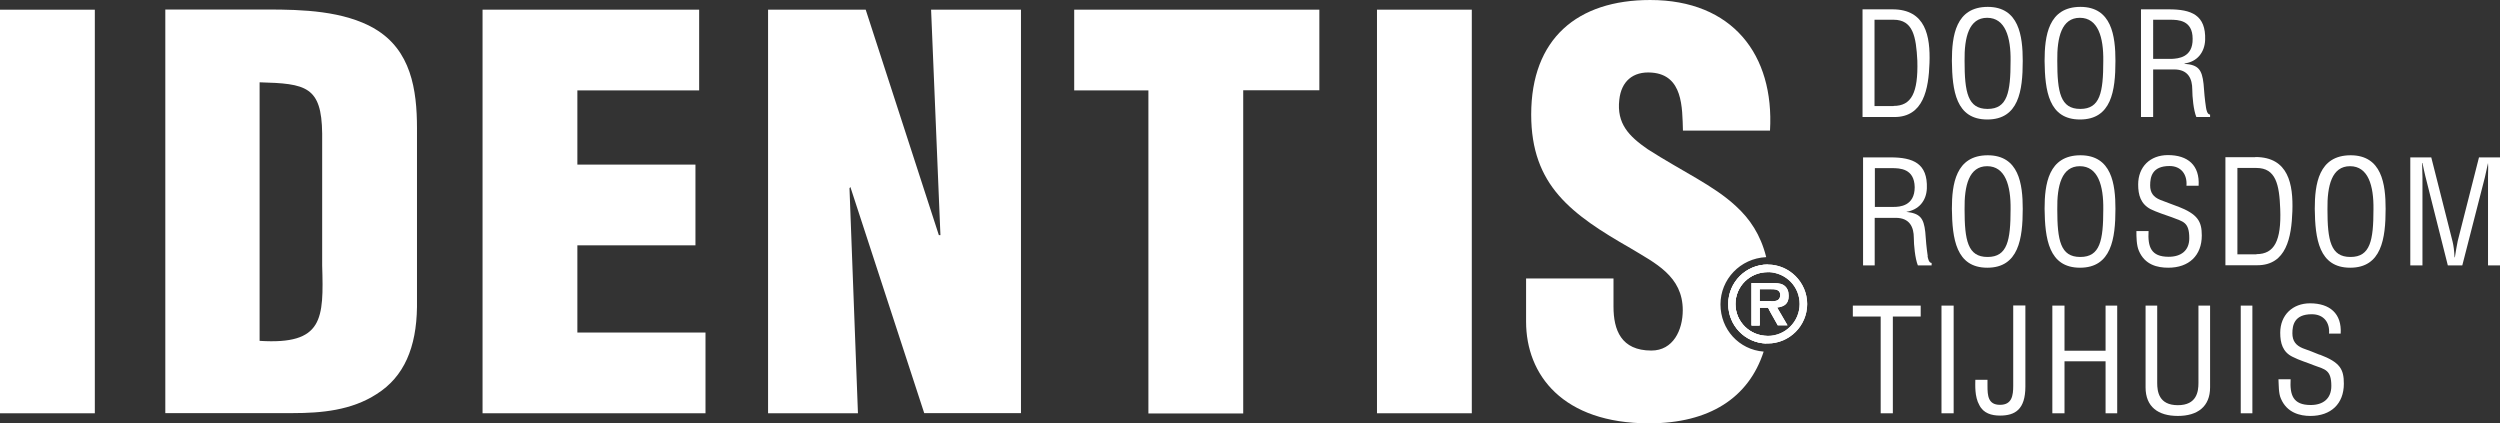
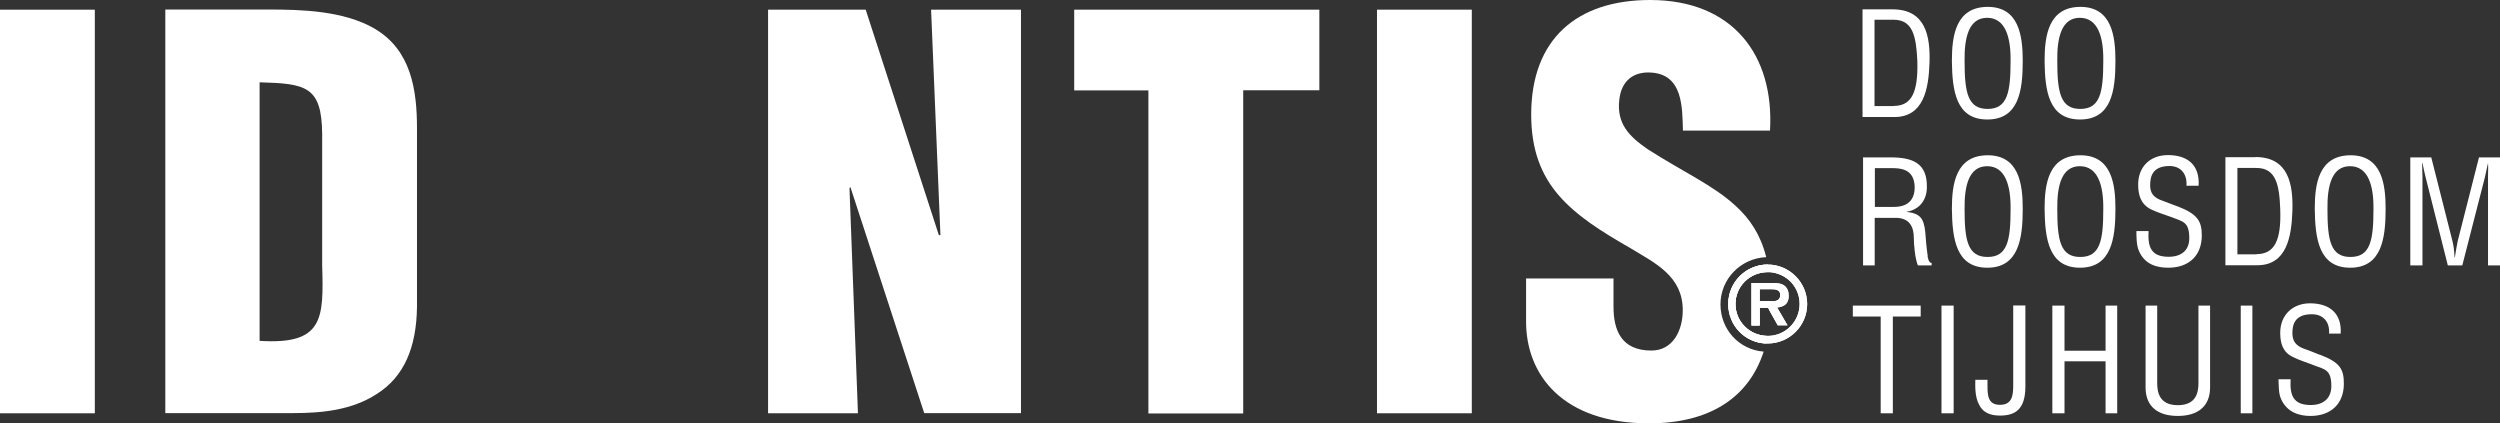
<svg xmlns="http://www.w3.org/2000/svg" id="Laag_1" width="141.85" height="24" viewBox="0 0 141.85 24">
  <rect x="0" y="0" width="141.85" height="24" fill="#333333" stroke="none" />
  <defs>
    <style>.cls-1{fill:#fff;stroke-width:0px;}</style>
  </defs>
  <path class="cls-1" d="m0,.55v22.9h5.38V.55H0Z" />
  <path class="cls-1" d="m21.25,1.62c-1.76-1.01-4.1-1.08-6.06-1.08h-5.81v22.9h7.23c1.65,0,3.34-.16,4.76-1.08,1.56-.98,2.26-2.65,2.29-4.94V7.28c0-2.2-.34-4.44-2.4-5.65Zm-6.52,17.71V4.67c2.63.07,3.52.23,3.55,2.91v7.48c.09,3.04.07,4.51-3.55,4.28Z" />
-   <path class="cls-1" d="m32.76,18.88v-4.96h6.7v-4.58h-6.7v-4.21h6.91V.55h-12.29v22.9h12.65v-4.58h-7.28Z" />
  <path class="cls-1" d="m52.83.55l.53,12.79h-.09L49.12.55h-5.54v22.9h5.1l-.48-12.77.05-.07,4.19,12.83h5.49V.55h-5.1Z" />
  <path class="cls-1" d="m60.95.55v4.58h4.21v18.33h5.38V5.12h4.32V.55h-13.91Z" />
  <path class="cls-1" d="m78.13.55v22.9h5.38V.55h-5.38Z" />
  <path class="cls-1" d="m100.21,14.57c-.32-1.26-.92-2.15-1.72-2.88-1.26-1.17-3-1.94-5.01-3.23-1.05-.73-1.76-1.44-1.6-2.81.11-1.01.75-1.62,1.85-1.53,1.76.14,1.72,1.97,1.76,3.29h4.94c.25-4.3-2.13-7.41-6.8-7.41-4.14,0-6.75,2.2-6.75,6.5,0,2.01.57,3.43,1.56,4.58,1.01,1.17,2.43,2.06,4.07,3,1.4.85,2.97,1.58,2.97,3.52,0,1.14-.55,2.29-1.78,2.29-1.72,0-2.15-1.17-2.15-2.49v-1.6h-4.96v2.45c0,3.02,2.08,5.77,6.98,5.77,3.41,0,5.65-1.44,6.5-4.07-1.4-.11-2.45-1.26-2.45-2.68s1.12-2.61,2.59-2.68Zm.09.87h.07c-.02-.16-.05-.3-.07-.43-1.24,0-2.24,1.01-2.24,2.24s.96,2.2,2.15,2.24c.05-.14.07-.27.09-.43-1.01,0-1.83-.8-1.83-1.81s.82-1.81,1.83-1.81Zm-.46,1.65v-.69h.62c0-.11,0-.23-.02-.34h-1.05v2.4h.46v-1.01h.48l.14.27c.02-.18.02-.37.02-.57v-.07h-.64Z" />
  <path class="cls-1" d="m107.37.53h-1.69v6.11h1.81c1.65,0,1.94-1.58,1.99-3.07.05-1.51-.21-3.04-2.1-3.04Zm.07,5.49h-1.08V1.12h1.08c1.1,0,1.28.94,1.35,2.33.05,1.83-.34,2.56-1.35,2.56Z" />
  <path class="cls-1" d="m112.79.39c-1.83,0-2.04,1.65-2.04,3.07.02,1.69.23,3.32,2.01,3.32s2.01-1.62,2.01-3.32c0-1.42-.21-3.07-1.99-3.07Zm-.02,5.79c-1.12,0-1.3-.94-1.3-2.72-.02-1.35.25-2.45,1.28-2.45s1.35,1.1,1.33,2.45c0,1.78-.18,2.72-1.3,2.72Z" />
  <path class="cls-1" d="m118.05.39c-1.83,0-2.04,1.65-2.04,3.07.02,1.69.23,3.32,2.01,3.32s2.01-1.62,2.01-3.32c0-1.42-.21-3.07-1.99-3.07Zm-.02,5.79c-1.12,0-1.3-.94-1.3-2.72-.02-1.35.25-2.45,1.28-2.45s1.35,1.1,1.33,2.45c0,1.78-.18,2.72-1.3,2.72Z" />
-   <path class="cls-1" d="m125.17,6.11c-.07-.46-.11-.92-.14-1.35-.09-.82-.3-1.08-1.08-1.14v-.02c.71-.09,1.14-.62,1.17-1.33.05-1.42-.78-1.74-2.06-1.74h-1.58v6.11h.69v-2.7h1.19c.8,0,1.03.53,1.03,1.14,0,.41.07,1.17.23,1.56h.78v-.14c-.16,0-.21-.27-.23-.39Zm-1.92-2.77h-1.08V1.12h.96c.46,0,1.28.02,1.28,1.08.02,1.08-.85,1.12-1.17,1.14Z" />
  <path class="cls-1" d="m109.38,14.53c-.07-.46-.11-.92-.14-1.37-.09-.8-.3-1.05-1.08-1.14.71-.11,1.14-.62,1.17-1.33.05-1.42-.78-1.76-2.06-1.76h-1.56v6.13h.66v-2.7h1.19c.8,0,1.03.53,1.03,1.14,0,.39.07,1.17.23,1.56h.78v-.14c-.16,0-.21-.27-.23-.39Zm-1.92-2.79h-1.08v-2.2h.96c.46,0,1.28.02,1.3,1.08,0,1.08-.87,1.12-1.19,1.12Z" />
  <path class="cls-1" d="m112.79,8.81c-1.83,0-2.04,1.65-2.04,3.04.02,1.69.23,3.34,2.01,3.34s2.01-1.65,2.01-3.34c0-1.4-.21-3.04-1.99-3.04Zm-.02,5.77c-1.12,0-1.3-.94-1.3-2.7-.02-1.35.25-2.45,1.28-2.45s1.35,1.1,1.33,2.45c0,1.76-.18,2.7-1.3,2.7Z" />
  <path class="cls-1" d="m118.05,8.81c-1.83,0-2.04,1.65-2.04,3.04.02,1.69.23,3.34,2.01,3.34s2.01-1.65,2.01-3.34c0-1.4-.21-3.04-1.99-3.04Zm-.02,5.77c-1.12,0-1.3-.94-1.3-2.7-.02-1.35.25-2.45,1.28-2.45s1.35,1.1,1.33,2.45c0,1.76-.18,2.7-1.3,2.7Z" />
  <path class="cls-1" d="m123.55,11.71c-.32-.11-.64-.25-.98-.37-.39-.16-.57-.41-.57-.82,0-.48.11-1.1,1.1-1.1.66,0,1.01.48.96,1.12h.69c.07-1.17-.62-1.74-1.74-1.74-1.01,0-1.69.66-1.69,1.67,0,.59.14,1.1.71,1.4.32.16.87.34,1.21.46.62.25.98.25.98,1.19,0,.71-.48,1.05-1.17,1.05-1.01,0-1.19-.57-1.14-1.46h-.69c0,.32,0,.8.14,1.12.34.8,1.05.96,1.67.96,1.17,0,1.9-.69,1.9-1.83,0-.8-.23-1.21-1.37-1.65Z" />
  <path class="cls-1" d="m127.96,8.92h-1.69v6.13h1.81c1.65,0,1.94-1.58,1.99-3.07.05-1.51-.21-3.07-2.1-3.07Zm.07,5.51h-1.08v-4.9h1.08c1.1,0,1.3.94,1.35,2.33.07,1.81-.34,2.56-1.35,2.56Z" />
  <path class="cls-1" d="m133.38,8.81c-1.83,0-2.04,1.65-2.04,3.04.02,1.69.23,3.34,2.01,3.34s2.01-1.65,2.01-3.34c0-1.4-.21-3.04-1.99-3.04Zm-.02,5.77c-1.12,0-1.3-.94-1.3-2.7-.02-1.35.25-2.45,1.28-2.45s1.35,1.1,1.33,2.45c0,1.76-.18,2.7-1.3,2.7Z" />
  <path class="cls-1" d="m140.66,8.92l-1.21,4.76c-.07.32-.11.62-.16.92h-.02c-.02-.39-.05-.64-.11-.89l-1.21-4.78h-1.19v6.13h.69v-5.03c0-.25-.02-.53-.02-.78h.02c.07.32.11.53.16.73l1.28,5.08h.82l1.28-4.99c.05-.25.11-.48.18-.82.02.25,0,.5,0,.75v5.06h.69v-6.13h-1.19Z" />
  <path class="cls-1" d="m105.13,17.34v.62h1.58v5.49h.69v-5.49h1.58v-.62h-3.84Z" />
  <path class="cls-1" d="m110.16,17.34v6.11h.69v-6.11h-.69Z" />
  <path class="cls-1" d="m114.23,17.34v4.55c0,.55-.07,1.08-.75,1.08s-.71-.53-.71-1.08v-.34h-.69c0,.27-.05.96.23,1.44.23.46.69.59,1.17.59.85,0,1.44-.34,1.44-1.65v-4.6h-.69Z" />
  <path class="cls-1" d="m119.47,17.34v2.56h-2.33v-2.56h-.69v6.11h.69v-2.95h2.33v2.95h.66v-6.11h-.66Z" />
  <path class="cls-1" d="m124.74,17.34v4.39c0,.48-.09,1.26-1.17,1.26s-1.17-.78-1.17-1.26v-4.39h-.66v4.64c0,1.1.71,1.62,1.83,1.62s1.83-.53,1.83-1.62v-4.64h-.66Z" />
  <path class="cls-1" d="m127.14,17.34v6.11h.66v-6.11h-.66Z" />
  <path class="cls-1" d="m131.62,20.13c-.32-.14-.64-.25-.96-.37-.39-.16-.59-.41-.59-.85,0-.46.11-1.08,1.1-1.08.69,0,1.03.48.98,1.1h.66c.07-1.14-.62-1.72-1.74-1.72-.98,0-1.69.66-1.69,1.67,0,.59.14,1.1.71,1.37.34.18.87.34,1.21.48.62.23.98.25.98,1.17,0,.73-.48,1.08-1.17,1.08-1.01,0-1.19-.57-1.14-1.46h-.69c.02.32,0,.8.14,1.1.34.8,1.08.98,1.67.98,1.17,0,1.9-.69,1.9-1.83,0-.82-.21-1.21-1.37-1.65Z" />
  <path class="cls-1" d="m101.49,16.79c0-.25-.07-.48-.3-.62-.18-.11-.43-.11-.64-.11h-1.17v2.4h.46v-1.01h.48l.14.27.41.73h.55l-.59-1.01c.43-.05.66-.23.66-.66Zm-1.65.3v-.69h.62c.23,0,.55,0,.55.32,0,.3-.18.37-.46.37h-.71Zm1.65-.3c0-.25-.07-.48-.3-.62-.18-.11-.43-.11-.64-.11h-1.17v2.4h.46v-1.01h.48l.14.27.41.73h.55l-.59-1.01c.43-.05.66-.23.66-.66Zm-.94.3h-.71v-.69h.62c.23,0,.55,0,.55.32,0,.3-.18.37-.46.37Zm-.25-2.08c-1.24,0-2.24,1.01-2.24,2.24s.96,2.2,2.15,2.24h.09c1.24,0,2.24-1.01,2.24-2.24s-1.01-2.24-2.24-2.24Zm0,4.05c-1.01,0-1.83-.8-1.83-1.81s.82-1.81,1.83-1.81h.07c.98.05,1.74.82,1.74,1.81s-.8,1.81-1.81,1.81Zm1.19-2.26c0-.25-.07-.48-.3-.62-.18-.11-.43-.11-.64-.11h-1.17v2.4h.46v-1.01h.48l.14.27.41.73h.55l-.59-1.01c.43-.05.66-.23.66-.66Zm-1.65.3v-.69h.62c.23,0,.55,0,.55.32,0,.3-.18.37-.46.37h-.71Z" />
  <path class="cls-1" d="m101.49,16.79c0-.25-.07-.48-.3-.62-.18-.11-.43-.11-.64-.11h-1.17v2.4h.46v-1.01h.48l.14.27.41.73h.55l-.59-1.01c.43-.05.66-.23.66-.66Zm-1.65.3v-.69h.62c.23,0,.55,0,.55.32,0,.3-.18.37-.46.37h-.71Zm1.65-.3c0-.25-.07-.48-.3-.62-.18-.11-.43-.11-.64-.11h-1.17v2.4h.46v-1.01h.48l.14.27.41.73h.55l-.59-1.01c.43-.05.66-.23.66-.66Zm-1.65.3v-.69h.62c.23,0,.55,0,.55.32,0,.3-.18.37-.46.37h-.71Zm1.65-.3c0-.25-.07-.48-.3-.62-.18-.11-.43-.11-.64-.11h-1.17v2.4h.46v-1.01h.48l.14.27.41.73h.55l-.59-1.01c.43-.05.66-.23.66-.66Zm-1.65.3v-.69h.62c.23,0,.55,0,.55.32,0,.3-.18.37-.46.37h-.71Zm1.65-.3c0-.25-.07-.48-.3-.62-.18-.11-.43-.11-.64-.11h-1.17v2.4h.46v-1.01h.48l.14.27.41.73h.55l-.59-1.01c.43-.05.66-.23.66-.66Zm-.94.3h-.71v-.69h.62c.23,0,.55,0,.55.32,0,.3-.18.37-.46.37Zm-.25-2.08c-1.24,0-2.24,1.01-2.24,2.24s.96,2.2,2.15,2.24h.09c1.24,0,2.24-1.01,2.24-2.24s-1.01-2.24-2.24-2.24Zm0,4.05c-1.01,0-1.83-.8-1.83-1.81s.82-1.81,1.83-1.81h.07c.98.05,1.74.82,1.74,1.81s-.8,1.81-1.81,1.81Zm1.19-2.26c0-.25-.07-.48-.3-.62-.18-.11-.43-.11-.64-.11h-1.17v2.4h.46v-1.01h.48l.14.27.41.73h.55l-.59-1.01c.43-.05.66-.23.66-.66Zm-1.65.3v-.69h.62c.23,0,.55,0,.55.32,0,.3-.18.37-.46.37h-.71Zm1.65-.3c0-.25-.07-.48-.3-.62-.18-.11-.43-.11-.64-.11h-1.17v2.4h.46v-1.01h.48l.14.27.41.73h.55l-.59-1.01c.43-.05.66-.23.66-.66Zm-1.65.3v-.69h.62c.23,0,.55,0,.55.32,0,.3-.18.37-.46.37h-.71Zm1.65-.3c0-.25-.07-.48-.3-.62-.18-.11-.43-.11-.64-.11h-1.17v2.4h.46v-1.01h.48l.14.27.41.73h.55l-.59-1.01c.43-.05.66-.23.66-.66Zm-1.65.3v-.69h.62c.23,0,.55,0,.55.32,0,.3-.18.37-.46.37h-.71Zm1.65-.3c0-.25-.07-.48-.3-.62-.18-.11-.43-.11-.64-.11h-1.17v2.4h.46v-1.01h.48l.14.27.41.73h.55l-.59-1.01c.43-.05.66-.23.66-.66Zm-1.65.3v-.69h.62c.23,0,.55,0,.55.32,0,.3-.18.37-.46.37h-.71Zm1.65-.3c0-.25-.07-.48-.3-.62-.18-.11-.43-.11-.64-.11h-1.17v2.4h.46v-1.01h.48l.14.27.41.73h.55l-.59-1.01c.43-.05.66-.23.66-.66Zm-1.65.3v-.69h.62c.23,0,.55,0,.55.32,0,.3-.18.37-.46.37h-.71Z" />
</svg>